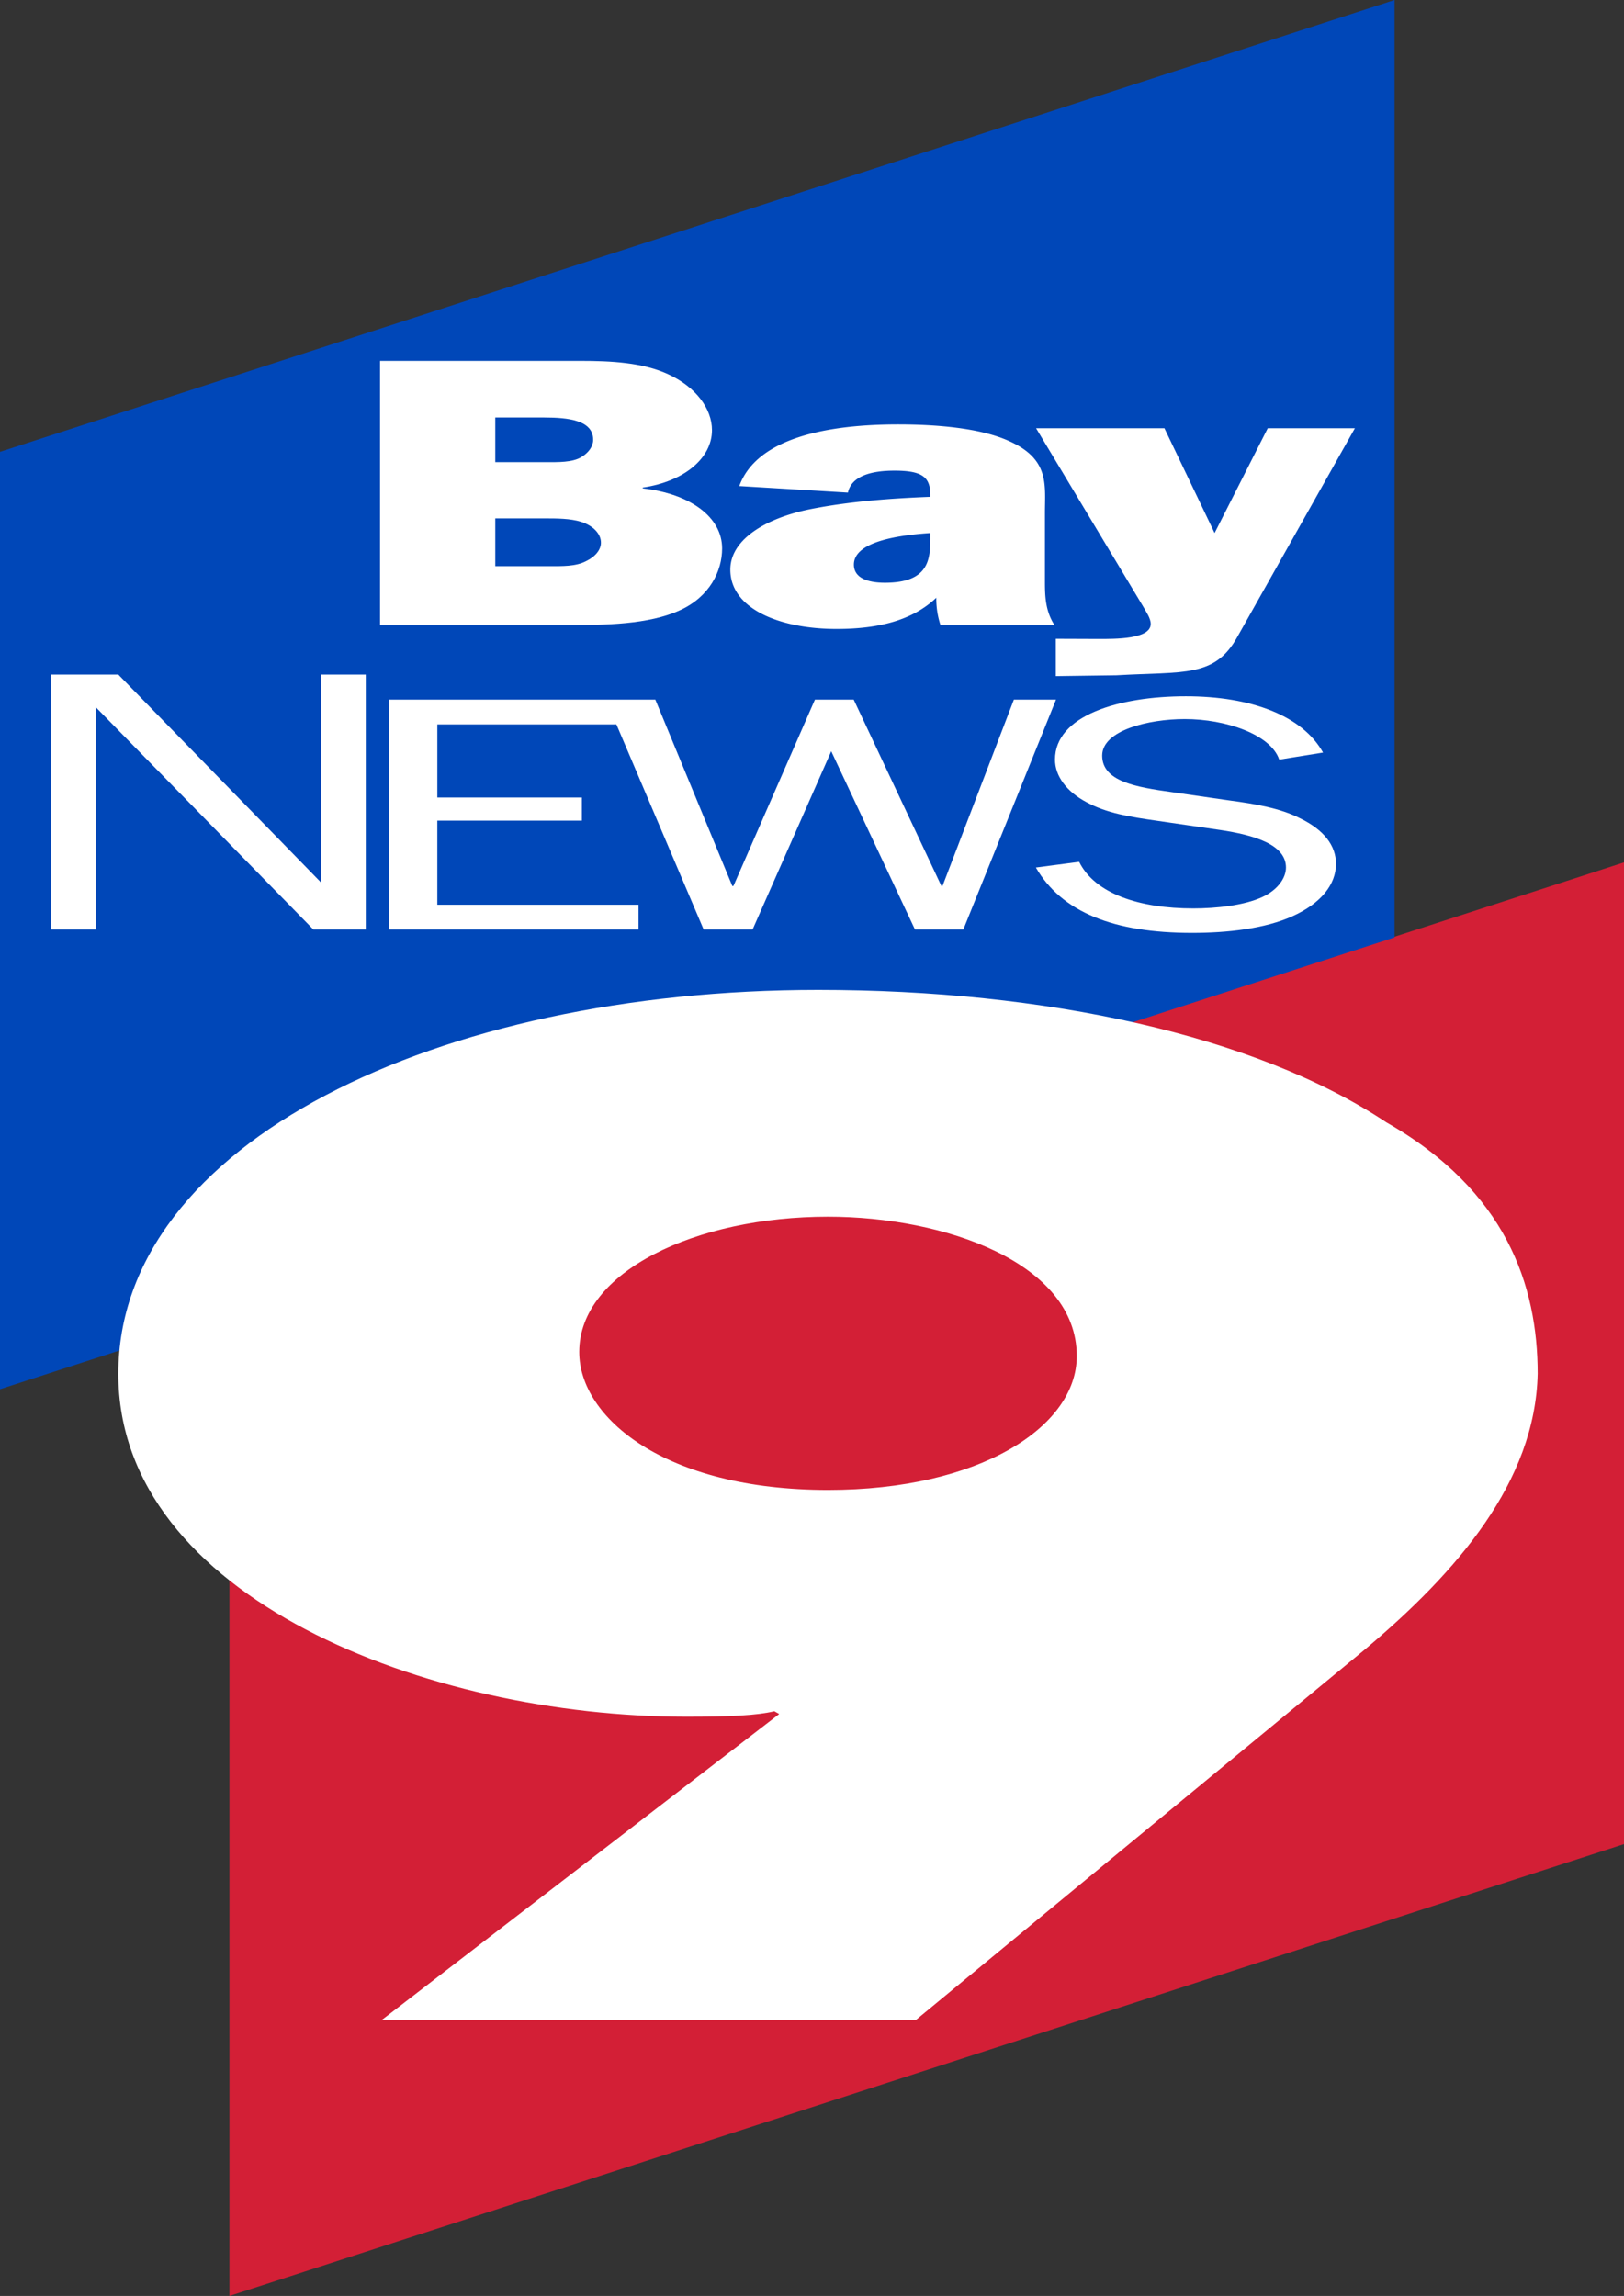
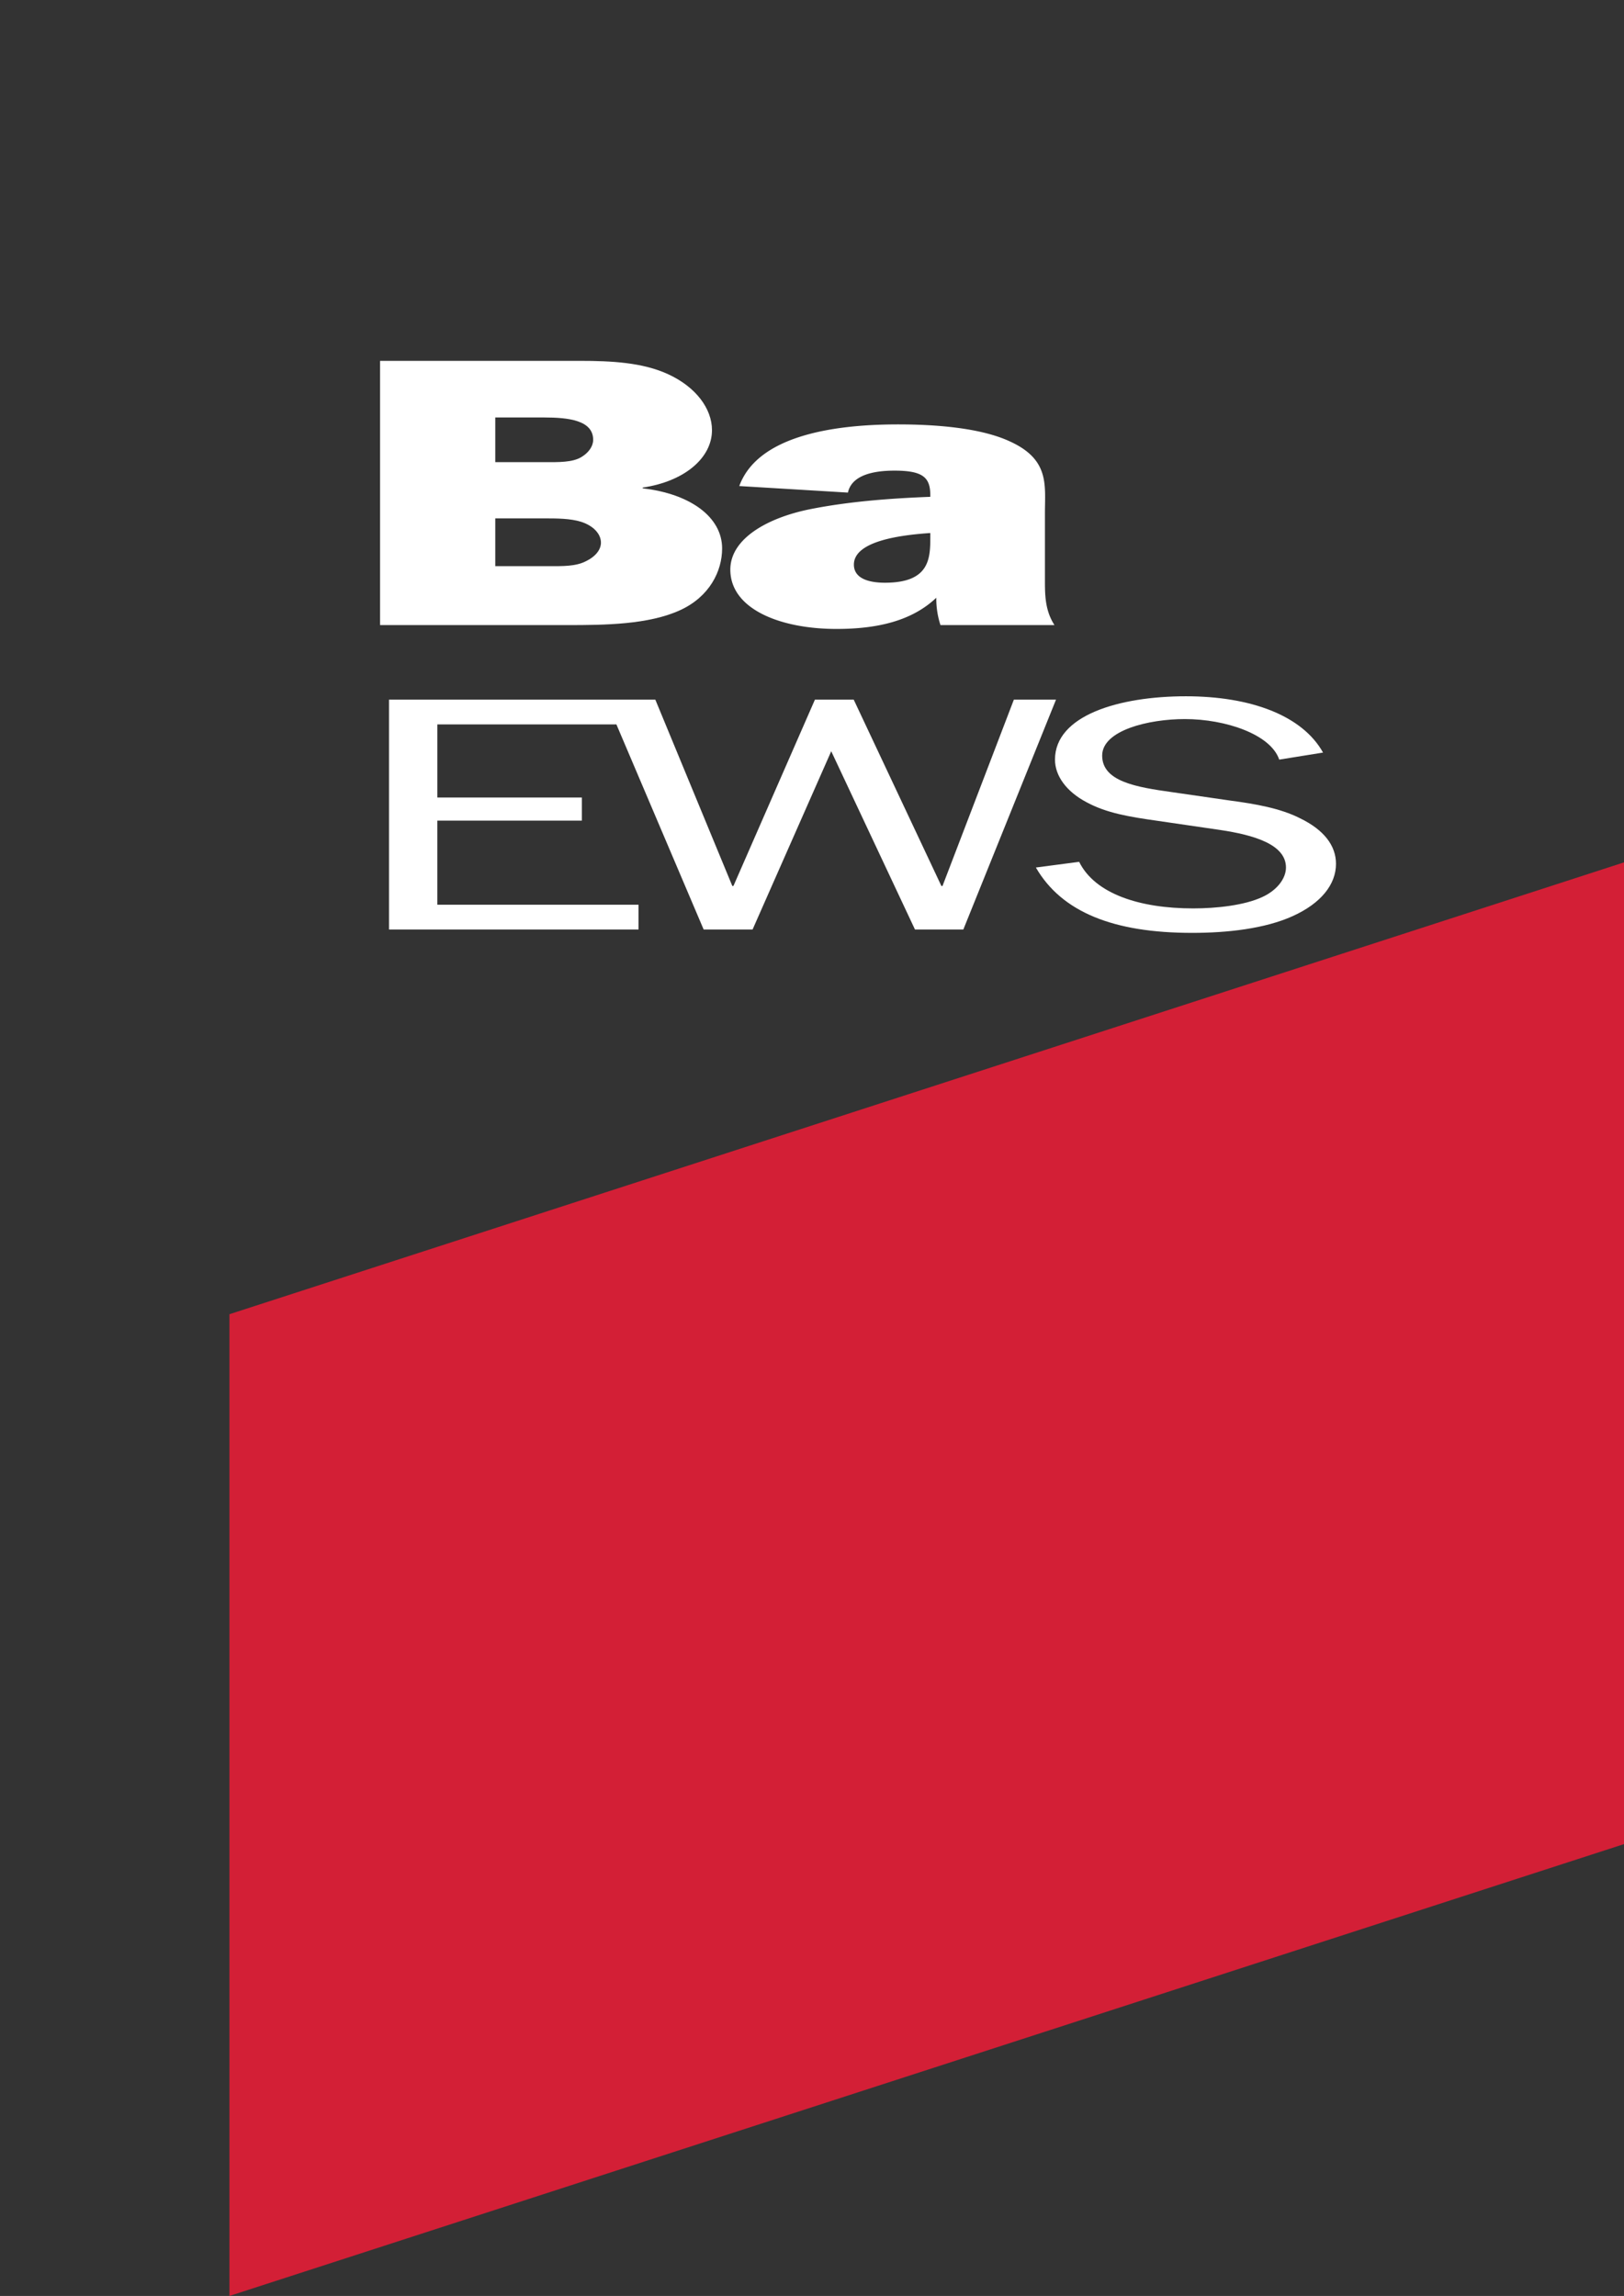
<svg xmlns="http://www.w3.org/2000/svg" width="763.81" height="1080" viewBox="0 0 763.81 1080">
  <rect x="0" y="0" width="763.81" height="1080" fill="#333333" stroke="none" />
  <g id="g2471" transform="translate(-348.334 -84.297)">
    <g id="g3504-5" transform="translate(456.248 489.957)">
      <path id="path3506-3" d="M561.586,0V461.8L-94.31,674.34v-461.8Z" transform="translate(94.31)" fill="#d31f36" />
    </g>
    <g id="g3508-3" transform="translate(348.334 84.297)">
-       <path id="path3510-8" d="M561.586,0V440.941L-94.31,653.479V212.538Z" transform="translate(94.31)" fill="#0047b8" />
+       <path id="path3510-8" d="M561.586,0V440.941V212.538Z" transform="translate(94.31)" fill="#0047b8" />
    </g>
    <g id="g3512-1" transform="translate(527.087 254.04)">
      <path id="path3514-3" d="M66.829,40.8c5.618,0,12.36.183,16.571-2.354,3.646-2.171,5.611-5.251,5.611-8.147,0-9.247-11.794-10.515-23.023-10.515H42.965V40.8Zm1.689,48.925c5.9,0,12.353.176,17.13-2.354,4.212-1.994,7.017-5.258,7.017-8.7,0-4.172-3.653-7.978-9.264-9.789-5.06-1.628-11.794-1.628-17.13-1.628H42.965V89.723H68.518M-11.223-6.851H82.835c14.6,0,29.482.726,41.552,6.343,12.918,5.976,20.5,16.125,20.5,26.267,0,13.045-12.918,24.1-32.57,27v.366c22.182,2.53,37.34,13.4,37.34,28.268,0,10.684-5.894,22.637-19.645,28.987-14.89,6.886-35.666,7.069-53.078,7.069H-11.223V-6.851" transform="translate(11.223 6.851)" fill="#fff" />
    </g>
    <g id="g3516-6" transform="translate(691.826 283.935)">
      <path id="path3518-6" d="M80.533,43.749c-13.469.909-35.941,3.623-35.941,14.857,0,5.976,5.9,8.521,14.607,8.521,21.059,0,21.334-11.417,21.334-21.566Zm4.777,43.308a40.139,40.139,0,0,1-1.965-12.869C72.11,84.879,56.111,88.868,36.451,88.868c-26.67,0-49.976-9.423-49.976-27.9,0-14.68,17.688-24.47,37.623-28.452,18.246-3.623,37.623-5.074,56.435-5.8V26c0-8.337-3.371-11.6-16.847-11.6-10.953,0-20.218,2.537-21.9,10.332l-51.1-3.08C-.889-1.363,33.081-7.347,65.368-7.347c16.854,0,38.471,1.452,52.513,7.971,18.8,8.521,16.564,20.474,16.564,33.7V66.76c0,6.886.276,13.771,4.487,20.3H85.311" transform="translate(13.524 7.347)" fill="#fff" />
    </g>
    <g id="g3520-6" transform="translate(835.637 285.746)">
-       <path id="path3522-0" d="M81.018,84.083c-10.671,19.212-25.136,16.153-56.816,18l-28.535.395V84.921l20.211.07c7.583,0,24.43.183,24.43-7.069,0-2.713-2.254-5.793-3.653-8.33L-13.606-14.12H46.758L70.347,35.164,95.335-14.12h40.994Z" transform="translate(13.606 14.12)" fill="#fff" />
-     </g>
+       </g>
    <g id="g3524-0" transform="translate(372.305 401.608)">
-       <path id="path3526-3" d="M108.7,83.678,13.411-14.053H-18.254V105.886H2.854V1.326L105.18,105.886h24.627V-14.053H108.7Z" transform="translate(18.254 14.053)" fill="#fff" />
-     </g>
+       </g>
    <g id="g3528-2" transform="translate(531.29 413.398)">
      <path id="path3530-7" d="M251.638,0,218.071,87.653h-.53L176.307,0H158.068l-38.33,87.653h-.53L83,0H-42.259V108.147H75.1V96.483h-94.63V56.917H48.449V46.036H-19.525V11.664H64.7l41.036,96.483h23l37-83.868,39.39,83.868h22.734L271.46,0Z" transform="translate(42.259)" fill="#fff" />
    </g>
    <g id="g3532-1" transform="translate(835.533 411.825)">
      <path id="path3534-1" d="M106.369,49.132c-9.25-4.729-21.151-6.78-33.037-8.359L46.1,36.833c-16.918-2.361-32.782-5.046-32.782-17.189C13.322,7.825,35,2.469,52.182,2.469c19.3,0,40.45,7.245,44.407,19.071L117.2,18.227C107.429.728,83.106-8.251,52.7-8.251,21.251-8.251-8.874.728-8.874,21.54c0,7.569,5.286,14.976,14.8,20.023,9.519,5.2,20.621,6.935,32.775,8.676l30.14,4.4C84.7,57.018,99.762,61.423,99.762,72.3c0,5.2-4.233,10.72-11.109,13.87-8.452,3.947-21.667,5.363-32.5,5.363C30.77,91.538,9.895,84.6,2.489,69.619L-17.863,72.3c12.162,20.967,36.478,30.742,73.48,30.742,16.388,0,34.1-1.9,47.319-7.886s20.352-14.821,20.352-24.59c0-8.514-5.554-15.928-16.918-21.439" transform="translate(17.863 8.251)" fill="#fff" />
    </g>
    <g id="g3536-6" transform="translate(403.981 549.938)">
-       <path id="path3538-0" d="M285.788,91.348c-61.94,0-117,25.7-117,63.62,0,30.855,40.146,64.91,117,64.91,71.119,0,117-29.565,117-62.978,0-43.7-61.94-65.551-117-65.551M262.842,325.283l-2.29-1.3c-8.028,1.931-20.649,2.579-41.291,2.579-121.583,0-267.256-55.917-267.256-161.315,0-108.605,150.259-180.591,329.2-180.591C387.874-15.341,486.518,5.873,548.457,47c56.2,32.138,71.112,76.475,71.112,118.247-1.152,50.779-37.856,93.192-81.444,129.819L327.086,469.233H75.885l186.957-143.95" transform="translate(47.994 15.341)" fill="#fff" />
-     </g>
+       </g>
  </g>
</svg>